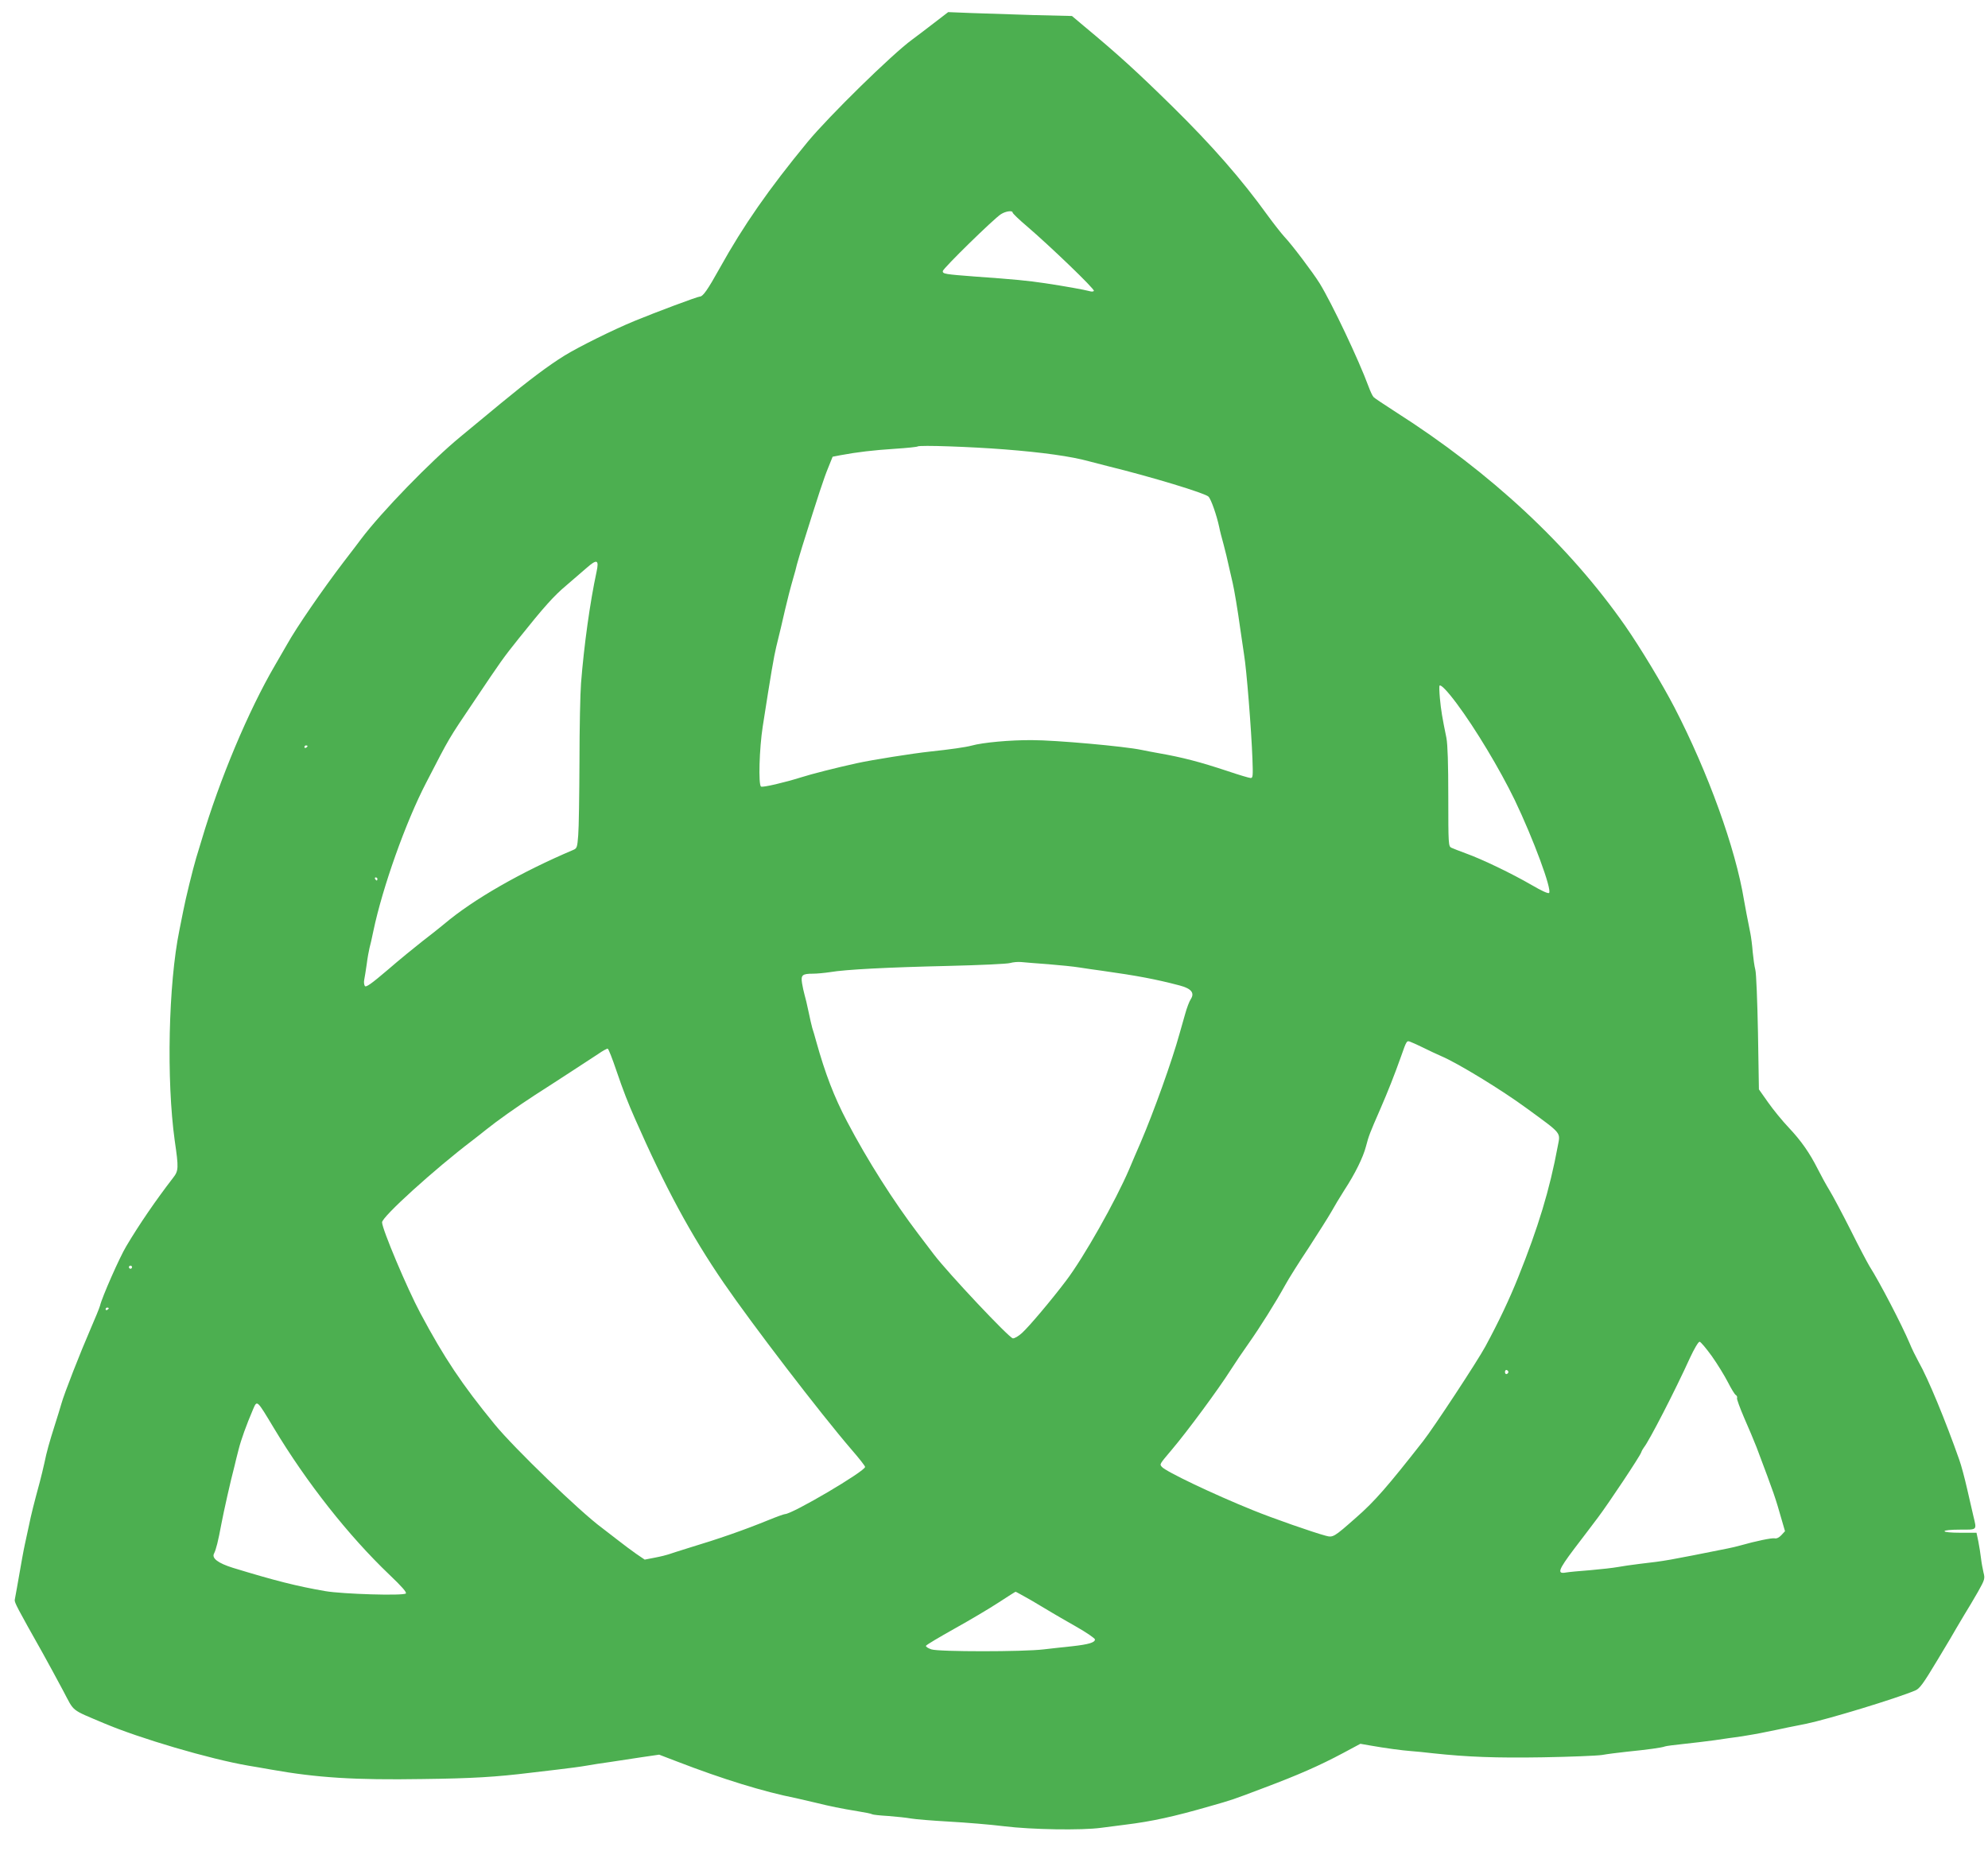
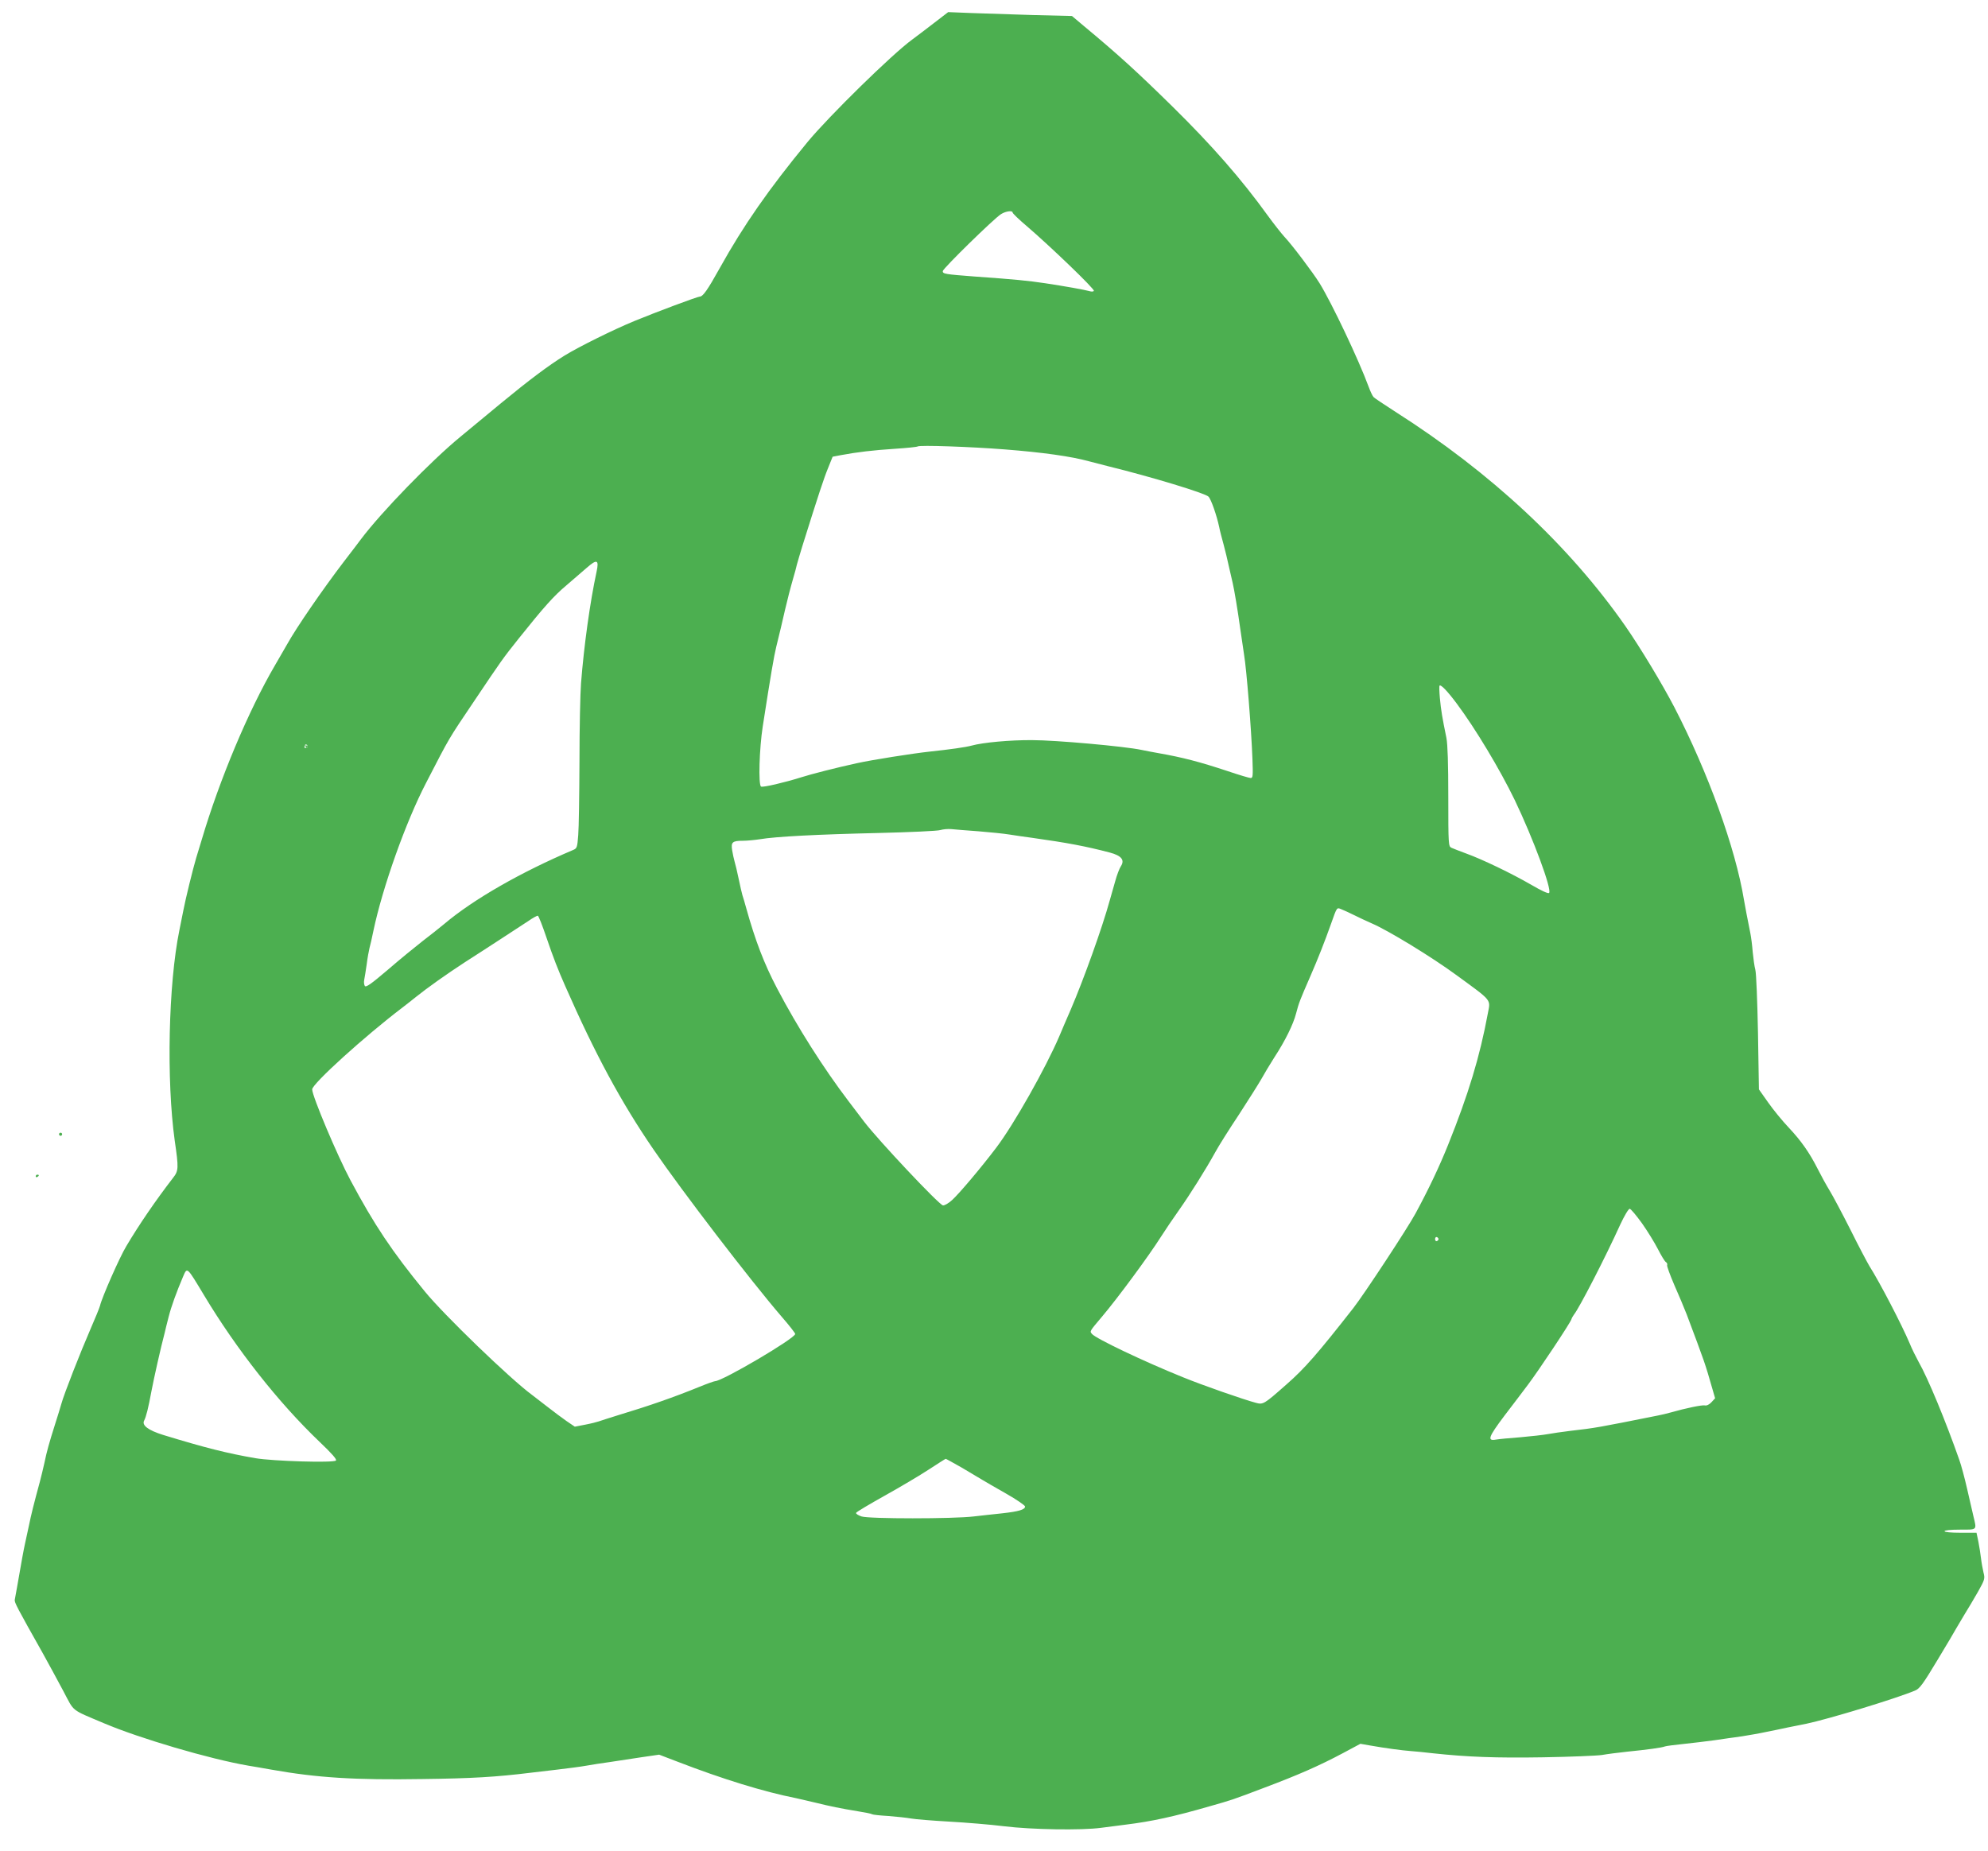
<svg xmlns="http://www.w3.org/2000/svg" version="1.0" width="1280pt" height="1192pt" viewBox="0 0 1280 1192" preserveAspectRatio="xMidYMid meet">
  <g transform="translate(0,1192) scale(0.1,-0.1)" fill="#4caf50" stroke="none">
-     <path d="M6010 11769 c-53 -41 -114 -87 -137 -104 -129 -94 -536 -493 -674 -660 -250 -304 -411 -535 -564 -810 -79 -142 -109 -185 -130 -185 -14 0 -282 -100 -420 -157 -134 -55 -356 -165 -449 -222 -104 -64 -234 -162 -411 -308 -88 -73 -205 -170 -260 -215 -191 -157 -509 -485 -640 -659 -11 -15 -61 -81 -112 -147 -135 -177 -304 -422 -365 -532 -14 -25 -49 -85 -78 -135 -170 -291 -356 -733 -472 -1125 -11 -36 -26 -87 -35 -115 -21 -71 -68 -261 -83 -340 -5 -27 -17 -84 -25 -125 -71 -347 -84 -966 -30 -1355 26 -178 25 -194 -11 -240 -111 -144 -218 -300 -301 -440 -42 -69 -157 -330 -169 -383 -4 -15 -32 -83 -62 -152 -63 -145 -169 -414 -187 -480 -7 -25 -25 -83 -40 -130 -39 -123 -54 -177 -69 -250 -8 -36 -21 -90 -29 -120 -39 -144 -56 -211 -71 -285 -10 -44 -21 -98 -26 -120 -8 -36 -21 -107 -51 -280 -6 -33 -12 -68 -14 -77 -3 -16 16 -52 180 -343 37 -66 96 -176 132 -243 74 -139 44 -116 263 -209 229 -97 679 -230 930 -273 30 -5 96 -16 145 -25 298 -53 541 -68 975 -61 321 4 472 13 700 41 25 3 101 12 170 20 69 8 152 19 185 25 33 6 103 17 155 24 52 8 144 22 204 31 l110 16 115 -44 c295 -114 559 -195 766 -236 22 -5 78 -18 125 -29 97 -24 161 -37 276 -56 44 -7 85 -15 90 -19 5 -3 52 -8 104 -11 52 -4 118 -11 145 -16 28 -5 138 -14 245 -20 107 -6 267 -19 355 -30 178 -22 499 -27 625 -10 41 5 111 14 155 20 171 21 313 52 545 119 144 41 142 40 350 119 218 82 353 141 507 223 l112 60 63 -11 c96 -17 207 -32 263 -36 28 -2 91 -8 140 -14 223 -24 406 -31 710 -26 176 3 347 10 380 15 33 6 105 15 160 21 130 13 226 26 245 34 8 3 62 10 120 16 58 6 148 17 200 24 52 8 131 19 175 25 44 7 114 19 155 28 41 8 104 21 140 29 36 7 90 18 120 24 143 30 577 162 701 214 29 12 51 42 144 197 61 101 115 192 121 204 6 11 29 49 51 86 22 36 62 102 88 148 45 80 46 86 36 125 -5 22 -13 64 -16 91 -3 28 -11 76 -17 108 l-12 57 -103 0 c-62 0 -103 4 -103 10 0 6 40 10 100 10 113 0 108 -5 86 87 -7 32 -26 112 -41 178 -15 66 -37 149 -50 185 -89 253 -201 524 -262 631 -17 31 -44 85 -58 120 -50 118 -191 390 -259 497 -13 22 -68 125 -120 230 -53 105 -114 220 -136 256 -22 36 -56 98 -76 138 -53 105 -107 182 -188 268 -39 41 -98 113 -131 160 l-60 85 -6 365 c-4 202 -11 383 -17 405 -6 22 -13 74 -17 115 -3 41 -10 95 -15 120 -20 101 -33 166 -41 214 -55 335 -231 821 -448 1241 -78 150 -219 384 -317 525 -361 517 -865 987 -1479 1378 -71 46 -135 88 -141 95 -7 7 -21 37 -32 67 -64 174 -237 538 -315 665 -42 68 -180 251 -227 300 -20 22 -68 83 -106 135 -170 236 -360 453 -616 705 -225 221 -345 331 -570 518 l-76 64 -249 6 c-136 4 -315 10 -398 13 l-150 6 -95 -73z m510 -1218 c0 -5 41 -45 92 -88 146 -125 438 -405 431 -416 -3 -5 -15 -6 -27 -2 -31 9 -166 33 -286 51 -114 17 -197 25 -450 43 -196 15 -210 17 -210 35 0 16 330 339 375 367 32 20 75 25 75 10z m-50 -1525 c243 -19 428 -45 540 -76 19 -5 73 -19 120 -31 285 -70 630 -175 651 -197 17 -17 53 -121 69 -196 4 -22 17 -72 28 -111 10 -38 27 -106 36 -150 10 -44 20 -89 23 -100 9 -37 33 -179 48 -290 9 -60 20 -137 25 -170 16 -93 47 -483 54 -672 4 -109 3 -123 -11 -123 -9 0 -76 20 -147 44 -181 60 -292 89 -446 116 -36 6 -85 16 -110 21 -108 23 -552 63 -705 63 -140 1 -316 -15 -388 -35 -40 -11 -141 -25 -272 -39 -111 -12 -370 -53 -470 -75 -132 -29 -293 -70 -355 -90 -108 -34 -249 -67 -260 -60 -18 11 -11 246 11 387 53 341 72 451 87 513 17 68 43 177 57 240 13 57 34 139 56 215 6 19 15 53 20 75 6 21 21 73 34 115 106 339 141 444 167 507 l29 72 52 10 c107 20 210 32 348 41 78 5 144 12 147 15 10 10 347 -2 562 -19z m-2629 -788 c-42 -195 -81 -475 -100 -718 -5 -63 -10 -290 -10 -505 -1 -214 -4 -428 -8 -473 -6 -78 -8 -85 -32 -95 -335 -142 -643 -318 -831 -477 -30 -25 -93 -75 -139 -110 -46 -36 -147 -118 -223 -184 -108 -92 -142 -116 -149 -105 -5 8 -7 25 -4 39 3 14 10 59 16 100 5 41 14 89 18 105 5 17 16 66 25 110 59 281 208 701 340 955 156 302 139 273 312 530 174 259 179 267 286 401 159 199 224 272 304 339 42 36 101 87 131 113 67 59 81 53 64 -25z m5538 -848 c121 -162 278 -424 373 -620 120 -250 242 -580 222 -600 -6 -6 -49 14 -114 52 -126 73 -317 165 -420 202 -41 15 -84 32 -95 37 -19 9 -20 20 -20 327 0 214 -4 337 -12 380 -27 131 -35 180 -42 255 -4 43 -5 80 -2 82 8 9 52 -37 110 -115z m-7399 -274 c0 -3 -4 -8 -10 -11 -5 -3 -10 -1 -10 4 0 6 5 11 10 11 6 0 10 -2 10 -4z m450 -856 c0 -5 -2 -10 -4 -10 -3 0 -8 5 -11 10 -3 6 -1 10 4 10 6 0 11 -4 11 -10z m4320 -549 c74 -6 164 -15 200 -21 36 -6 101 -15 145 -21 227 -32 345 -54 501 -95 75 -20 97 -48 71 -88 -9 -13 -26 -57 -37 -98 -11 -40 -27 -95 -35 -123 -49 -178 -167 -506 -250 -700 -24 -55 -58 -134 -75 -175 -88 -205 -292 -567 -406 -717 -96 -127 -238 -295 -283 -336 -23 -21 -50 -37 -60 -35 -26 5 -415 418 -508 540 -15 20 -61 80 -101 133 -158 208 -327 473 -459 725 -83 158 -140 307 -198 515 -9 33 -20 71 -25 85 -4 14 -15 61 -24 105 -9 44 -21 94 -26 110 -5 17 -12 50 -16 74 -8 52 1 61 70 61 27 0 77 5 110 10 100 17 368 31 761 40 205 5 383 13 400 19 17 5 48 8 70 6 22 -2 101 -9 175 -14z m2417 -539 c32 -16 83 -40 113 -53 106 -45 388 -217 550 -336 230 -168 217 -153 200 -243 -52 -281 -126 -524 -255 -845 -56 -140 -125 -286 -211 -445 -50 -93 -332 -522 -401 -610 -228 -291 -312 -388 -430 -491 -146 -129 -150 -131 -198 -118 -79 21 -343 113 -470 165 -255 103 -560 249 -584 278 -15 18 -18 14 64 111 100 118 300 389 380 515 26 41 78 118 115 170 72 102 172 261 235 375 21 39 89 147 151 240 61 94 126 197 145 230 18 33 56 96 84 140 70 107 122 213 140 283 18 69 24 84 92 240 50 115 91 219 133 337 38 108 37 106 64 95 13 -5 51 -22 83 -38z m-5198 -147 c44 -129 74 -206 120 -310 193 -439 359 -747 570 -1055 183 -267 621 -839 824 -1075 48 -55 87 -105 87 -111 0 -28 -467 -303 -516 -304 -6 0 -51 -16 -100 -36 -164 -67 -325 -123 -524 -183 -58 -18 -114 -36 -125 -40 -11 -4 -50 -14 -87 -21 l-67 -13 -53 36 c-29 20 -82 60 -118 88 -36 28 -83 64 -105 81 -139 102 -566 514 -690 666 -212 259 -324 427 -478 715 -86 161 -247 543 -247 586 0 36 339 343 580 526 29 22 69 54 89 70 71 57 196 146 316 224 66 42 172 111 235 152 63 41 139 91 170 111 30 21 59 37 63 35 5 -1 30 -65 56 -142z m-3119 -1265 c0 -5 -4 -10 -10 -10 -5 0 -10 5 -10 10 0 6 5 10 10 10 6 0 10 -4 10 -10z m-150 -264 c0 -3 -4 -8 -10 -11 -5 -3 -10 -1 -10 4 0 6 5 11 10 11 6 0 10 -2 10 -4z m10322 -309 c36 -51 82 -126 103 -167 21 -41 43 -78 51 -83 7 -4 11 -13 8 -20 -2 -7 19 -64 46 -127 28 -63 64 -149 80 -190 118 -314 118 -314 165 -478 l18 -62 -24 -26 c-14 -15 -31 -23 -42 -20 -17 4 -120 -17 -222 -46 -22 -6 -58 -15 -80 -19 -390 -78 -400 -80 -565 -99 -52 -6 -117 -16 -145 -21 -27 -5 -106 -14 -175 -20 -69 -5 -140 -12 -157 -15 -60 -11 -50 16 53 153 54 70 123 162 154 203 67 89 268 391 277 417 3 10 12 25 18 33 32 39 200 364 297 578 26 56 53 102 61 102 7 0 42 -42 79 -93z m-1310 -102 c0 -5 -5 -11 -11 -13 -6 -2 -11 4 -11 13 0 9 5 15 11 13 6 -2 11 -8 11 -13z m-7948 -362 c209 -348 479 -691 743 -943 81 -77 113 -114 106 -121 -16 -16 -407 -4 -518 15 -185 32 -323 67 -595 150 -96 30 -138 62 -122 92 13 25 27 81 47 189 15 80 60 281 85 375 4 19 16 66 26 105 17 67 50 158 93 259 27 62 23 65 135 -121z m4879 -1110 c54 -32 113 -67 131 -78 18 -11 87 -51 154 -89 67 -38 122 -76 122 -83 0 -20 -40 -32 -148 -44 -53 -5 -135 -15 -182 -20 -132 -16 -676 -16 -723 0 -21 7 -37 17 -35 23 2 6 85 55 183 110 99 55 227 131 285 169 58 38 107 69 109 69 3 0 49 -26 104 -57z" />
+     <path d="M6010 11769 c-53 -41 -114 -87 -137 -104 -129 -94 -536 -493 -674 -660 -250 -304 -411 -535 -564 -810 -79 -142 -109 -185 -130 -185 -14 0 -282 -100 -420 -157 -134 -55 -356 -165 -449 -222 -104 -64 -234 -162 -411 -308 -88 -73 -205 -170 -260 -215 -191 -157 -509 -485 -640 -659 -11 -15 -61 -81 -112 -147 -135 -177 -304 -422 -365 -532 -14 -25 -49 -85 -78 -135 -170 -291 -356 -733 -472 -1125 -11 -36 -26 -87 -35 -115 -21 -71 -68 -261 -83 -340 -5 -27 -17 -84 -25 -125 -71 -347 -84 -966 -30 -1355 26 -178 25 -194 -11 -240 -111 -144 -218 -300 -301 -440 -42 -69 -157 -330 -169 -383 -4 -15 -32 -83 -62 -152 -63 -145 -169 -414 -187 -480 -7 -25 -25 -83 -40 -130 -39 -123 -54 -177 -69 -250 -8 -36 -21 -90 -29 -120 -39 -144 -56 -211 -71 -285 -10 -44 -21 -98 -26 -120 -8 -36 -21 -107 -51 -280 -6 -33 -12 -68 -14 -77 -3 -16 16 -52 180 -343 37 -66 96 -176 132 -243 74 -139 44 -116 263 -209 229 -97 679 -230 930 -273 30 -5 96 -16 145 -25 298 -53 541 -68 975 -61 321 4 472 13 700 41 25 3 101 12 170 20 69 8 152 19 185 25 33 6 103 17 155 24 52 8 144 22 204 31 l110 16 115 -44 c295 -114 559 -195 766 -236 22 -5 78 -18 125 -29 97 -24 161 -37 276 -56 44 -7 85 -15 90 -19 5 -3 52 -8 104 -11 52 -4 118 -11 145 -16 28 -5 138 -14 245 -20 107 -6 267 -19 355 -30 178 -22 499 -27 625 -10 41 5 111 14 155 20 171 21 313 52 545 119 144 41 142 40 350 119 218 82 353 141 507 223 l112 60 63 -11 c96 -17 207 -32 263 -36 28 -2 91 -8 140 -14 223 -24 406 -31 710 -26 176 3 347 10 380 15 33 6 105 15 160 21 130 13 226 26 245 34 8 3 62 10 120 16 58 6 148 17 200 24 52 8 131 19 175 25 44 7 114 19 155 28 41 8 104 21 140 29 36 7 90 18 120 24 143 30 577 162 701 214 29 12 51 42 144 197 61 101 115 192 121 204 6 11 29 49 51 86 22 36 62 102 88 148 45 80 46 86 36 125 -5 22 -13 64 -16 91 -3 28 -11 76 -17 108 l-12 57 -103 0 c-62 0 -103 4 -103 10 0 6 40 10 100 10 113 0 108 -5 86 87 -7 32 -26 112 -41 178 -15 66 -37 149 -50 185 -89 253 -201 524 -262 631 -17 31 -44 85 -58 120 -50 118 -191 390 -259 497 -13 22 -68 125 -120 230 -53 105 -114 220 -136 256 -22 36 -56 98 -76 138 -53 105 -107 182 -188 268 -39 41 -98 113 -131 160 l-60 85 -6 365 c-4 202 -11 383 -17 405 -6 22 -13 74 -17 115 -3 41 -10 95 -15 120 -20 101 -33 166 -41 214 -55 335 -231 821 -448 1241 -78 150 -219 384 -317 525 -361 517 -865 987 -1479 1378 -71 46 -135 88 -141 95 -7 7 -21 37 -32 67 -64 174 -237 538 -315 665 -42 68 -180 251 -227 300 -20 22 -68 83 -106 135 -170 236 -360 453 -616 705 -225 221 -345 331 -570 518 l-76 64 -249 6 c-136 4 -315 10 -398 13 l-150 6 -95 -73z m510 -1218 c0 -5 41 -45 92 -88 146 -125 438 -405 431 -416 -3 -5 -15 -6 -27 -2 -31 9 -166 33 -286 51 -114 17 -197 25 -450 43 -196 15 -210 17 -210 35 0 16 330 339 375 367 32 20 75 25 75 10z m-50 -1525 c243 -19 428 -45 540 -76 19 -5 73 -19 120 -31 285 -70 630 -175 651 -197 17 -17 53 -121 69 -196 4 -22 17 -72 28 -111 10 -38 27 -106 36 -150 10 -44 20 -89 23 -100 9 -37 33 -179 48 -290 9 -60 20 -137 25 -170 16 -93 47 -483 54 -672 4 -109 3 -123 -11 -123 -9 0 -76 20 -147 44 -181 60 -292 89 -446 116 -36 6 -85 16 -110 21 -108 23 -552 63 -705 63 -140 1 -316 -15 -388 -35 -40 -11 -141 -25 -272 -39 -111 -12 -370 -53 -470 -75 -132 -29 -293 -70 -355 -90 -108 -34 -249 -67 -260 -60 -18 11 -11 246 11 387 53 341 72 451 87 513 17 68 43 177 57 240 13 57 34 139 56 215 6 19 15 53 20 75 6 21 21 73 34 115 106 339 141 444 167 507 l29 72 52 10 c107 20 210 32 348 41 78 5 144 12 147 15 10 10 347 -2 562 -19z m-2629 -788 c-42 -195 -81 -475 -100 -718 -5 -63 -10 -290 -10 -505 -1 -214 -4 -428 -8 -473 -6 -78 -8 -85 -32 -95 -335 -142 -643 -318 -831 -477 -30 -25 -93 -75 -139 -110 -46 -36 -147 -118 -223 -184 -108 -92 -142 -116 -149 -105 -5 8 -7 25 -4 39 3 14 10 59 16 100 5 41 14 89 18 105 5 17 16 66 25 110 59 281 208 701 340 955 156 302 139 273 312 530 174 259 179 267 286 401 159 199 224 272 304 339 42 36 101 87 131 113 67 59 81 53 64 -25z m5538 -848 c121 -162 278 -424 373 -620 120 -250 242 -580 222 -600 -6 -6 -49 14 -114 52 -126 73 -317 165 -420 202 -41 15 -84 32 -95 37 -19 9 -20 20 -20 327 0 214 -4 337 -12 380 -27 131 -35 180 -42 255 -4 43 -5 80 -2 82 8 9 52 -37 110 -115z m-7399 -274 c0 -3 -4 -8 -10 -11 -5 -3 -10 -1 -10 4 0 6 5 11 10 11 6 0 10 -2 10 -4z c0 -5 -2 -10 -4 -10 -3 0 -8 5 -11 10 -3 6 -1 10 4 10 6 0 11 -4 11 -10z m4320 -549 c74 -6 164 -15 200 -21 36 -6 101 -15 145 -21 227 -32 345 -54 501 -95 75 -20 97 -48 71 -88 -9 -13 -26 -57 -37 -98 -11 -40 -27 -95 -35 -123 -49 -178 -167 -506 -250 -700 -24 -55 -58 -134 -75 -175 -88 -205 -292 -567 -406 -717 -96 -127 -238 -295 -283 -336 -23 -21 -50 -37 -60 -35 -26 5 -415 418 -508 540 -15 20 -61 80 -101 133 -158 208 -327 473 -459 725 -83 158 -140 307 -198 515 -9 33 -20 71 -25 85 -4 14 -15 61 -24 105 -9 44 -21 94 -26 110 -5 17 -12 50 -16 74 -8 52 1 61 70 61 27 0 77 5 110 10 100 17 368 31 761 40 205 5 383 13 400 19 17 5 48 8 70 6 22 -2 101 -9 175 -14z m2417 -539 c32 -16 83 -40 113 -53 106 -45 388 -217 550 -336 230 -168 217 -153 200 -243 -52 -281 -126 -524 -255 -845 -56 -140 -125 -286 -211 -445 -50 -93 -332 -522 -401 -610 -228 -291 -312 -388 -430 -491 -146 -129 -150 -131 -198 -118 -79 21 -343 113 -470 165 -255 103 -560 249 -584 278 -15 18 -18 14 64 111 100 118 300 389 380 515 26 41 78 118 115 170 72 102 172 261 235 375 21 39 89 147 151 240 61 94 126 197 145 230 18 33 56 96 84 140 70 107 122 213 140 283 18 69 24 84 92 240 50 115 91 219 133 337 38 108 37 106 64 95 13 -5 51 -22 83 -38z m-5198 -147 c44 -129 74 -206 120 -310 193 -439 359 -747 570 -1055 183 -267 621 -839 824 -1075 48 -55 87 -105 87 -111 0 -28 -467 -303 -516 -304 -6 0 -51 -16 -100 -36 -164 -67 -325 -123 -524 -183 -58 -18 -114 -36 -125 -40 -11 -4 -50 -14 -87 -21 l-67 -13 -53 36 c-29 20 -82 60 -118 88 -36 28 -83 64 -105 81 -139 102 -566 514 -690 666 -212 259 -324 427 -478 715 -86 161 -247 543 -247 586 0 36 339 343 580 526 29 22 69 54 89 70 71 57 196 146 316 224 66 42 172 111 235 152 63 41 139 91 170 111 30 21 59 37 63 35 5 -1 30 -65 56 -142z m-3119 -1265 c0 -5 -4 -10 -10 -10 -5 0 -10 5 -10 10 0 6 5 10 10 10 6 0 10 -4 10 -10z m-150 -264 c0 -3 -4 -8 -10 -11 -5 -3 -10 -1 -10 4 0 6 5 11 10 11 6 0 10 -2 10 -4z m10322 -309 c36 -51 82 -126 103 -167 21 -41 43 -78 51 -83 7 -4 11 -13 8 -20 -2 -7 19 -64 46 -127 28 -63 64 -149 80 -190 118 -314 118 -314 165 -478 l18 -62 -24 -26 c-14 -15 -31 -23 -42 -20 -17 4 -120 -17 -222 -46 -22 -6 -58 -15 -80 -19 -390 -78 -400 -80 -565 -99 -52 -6 -117 -16 -145 -21 -27 -5 -106 -14 -175 -20 -69 -5 -140 -12 -157 -15 -60 -11 -50 16 53 153 54 70 123 162 154 203 67 89 268 391 277 417 3 10 12 25 18 33 32 39 200 364 297 578 26 56 53 102 61 102 7 0 42 -42 79 -93z m-1310 -102 c0 -5 -5 -11 -11 -13 -6 -2 -11 4 -11 13 0 9 5 15 11 13 6 -2 11 -8 11 -13z m-7948 -362 c209 -348 479 -691 743 -943 81 -77 113 -114 106 -121 -16 -16 -407 -4 -518 15 -185 32 -323 67 -595 150 -96 30 -138 62 -122 92 13 25 27 81 47 189 15 80 60 281 85 375 4 19 16 66 26 105 17 67 50 158 93 259 27 62 23 65 135 -121z m4879 -1110 c54 -32 113 -67 131 -78 18 -11 87 -51 154 -89 67 -38 122 -76 122 -83 0 -20 -40 -32 -148 -44 -53 -5 -135 -15 -182 -20 -132 -16 -676 -16 -723 0 -21 7 -37 17 -35 23 2 6 85 55 183 110 99 55 227 131 285 169 58 38 107 69 109 69 3 0 49 -26 104 -57z" />
  </g>
</svg>